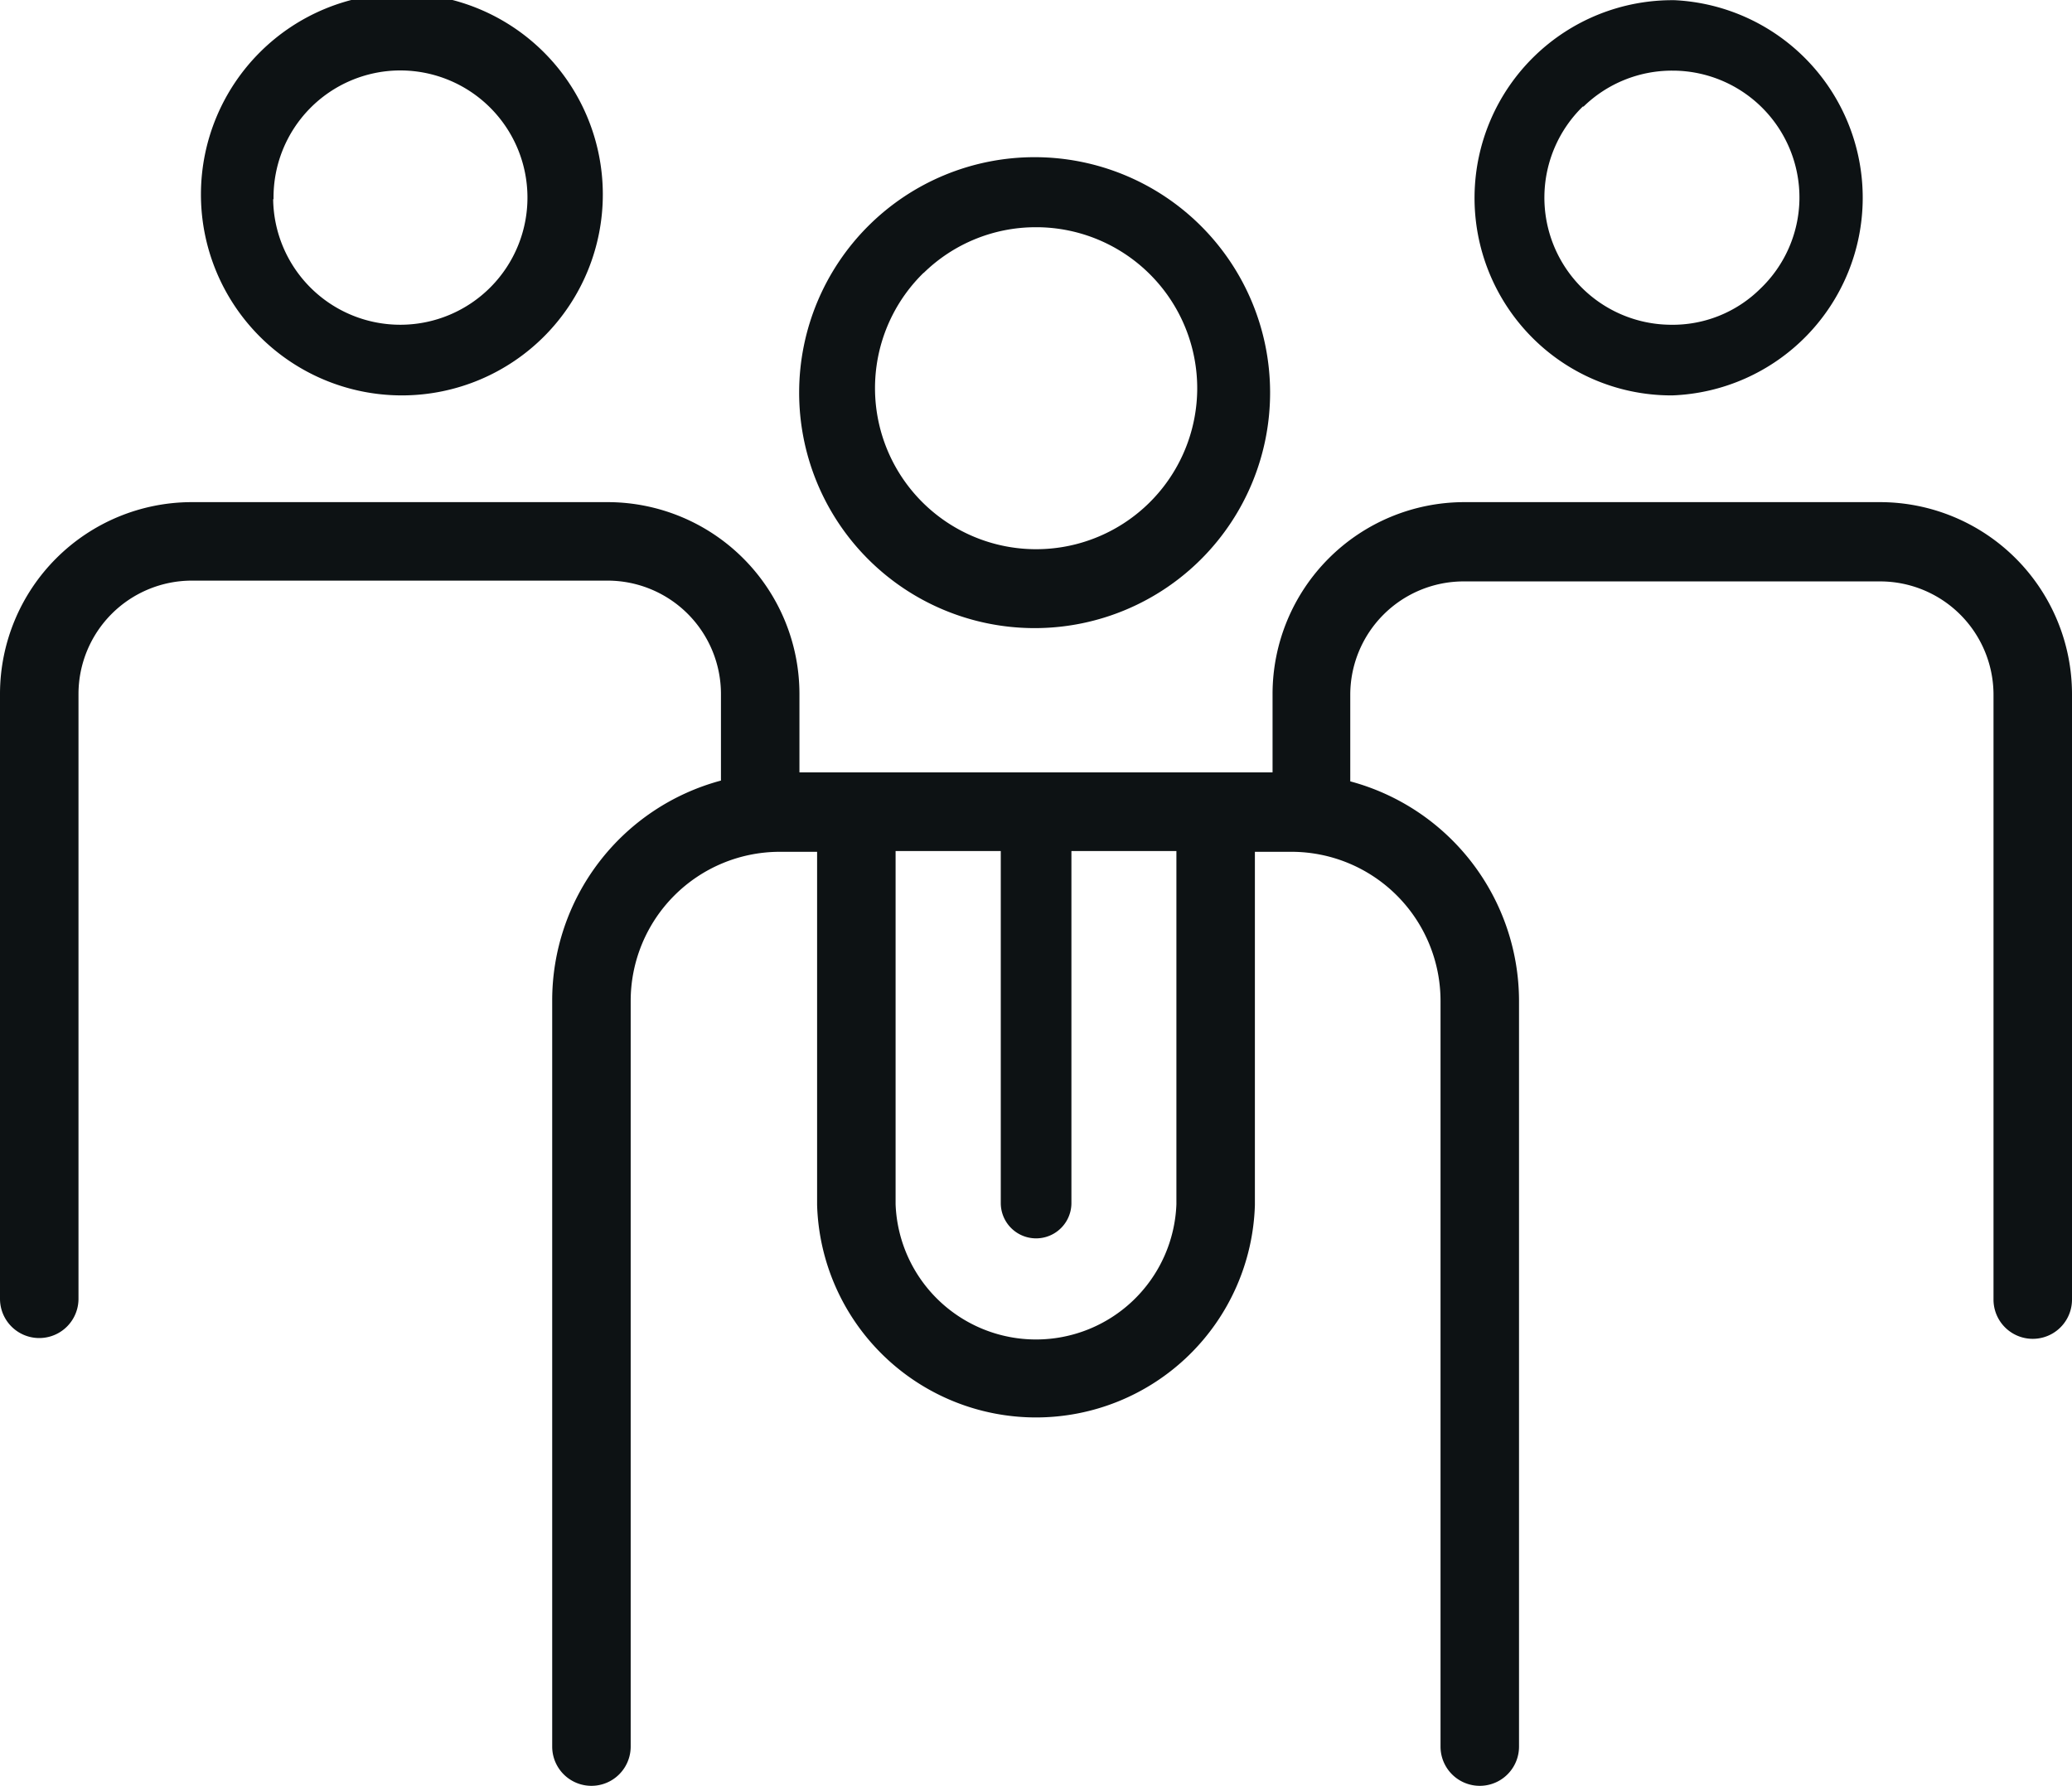
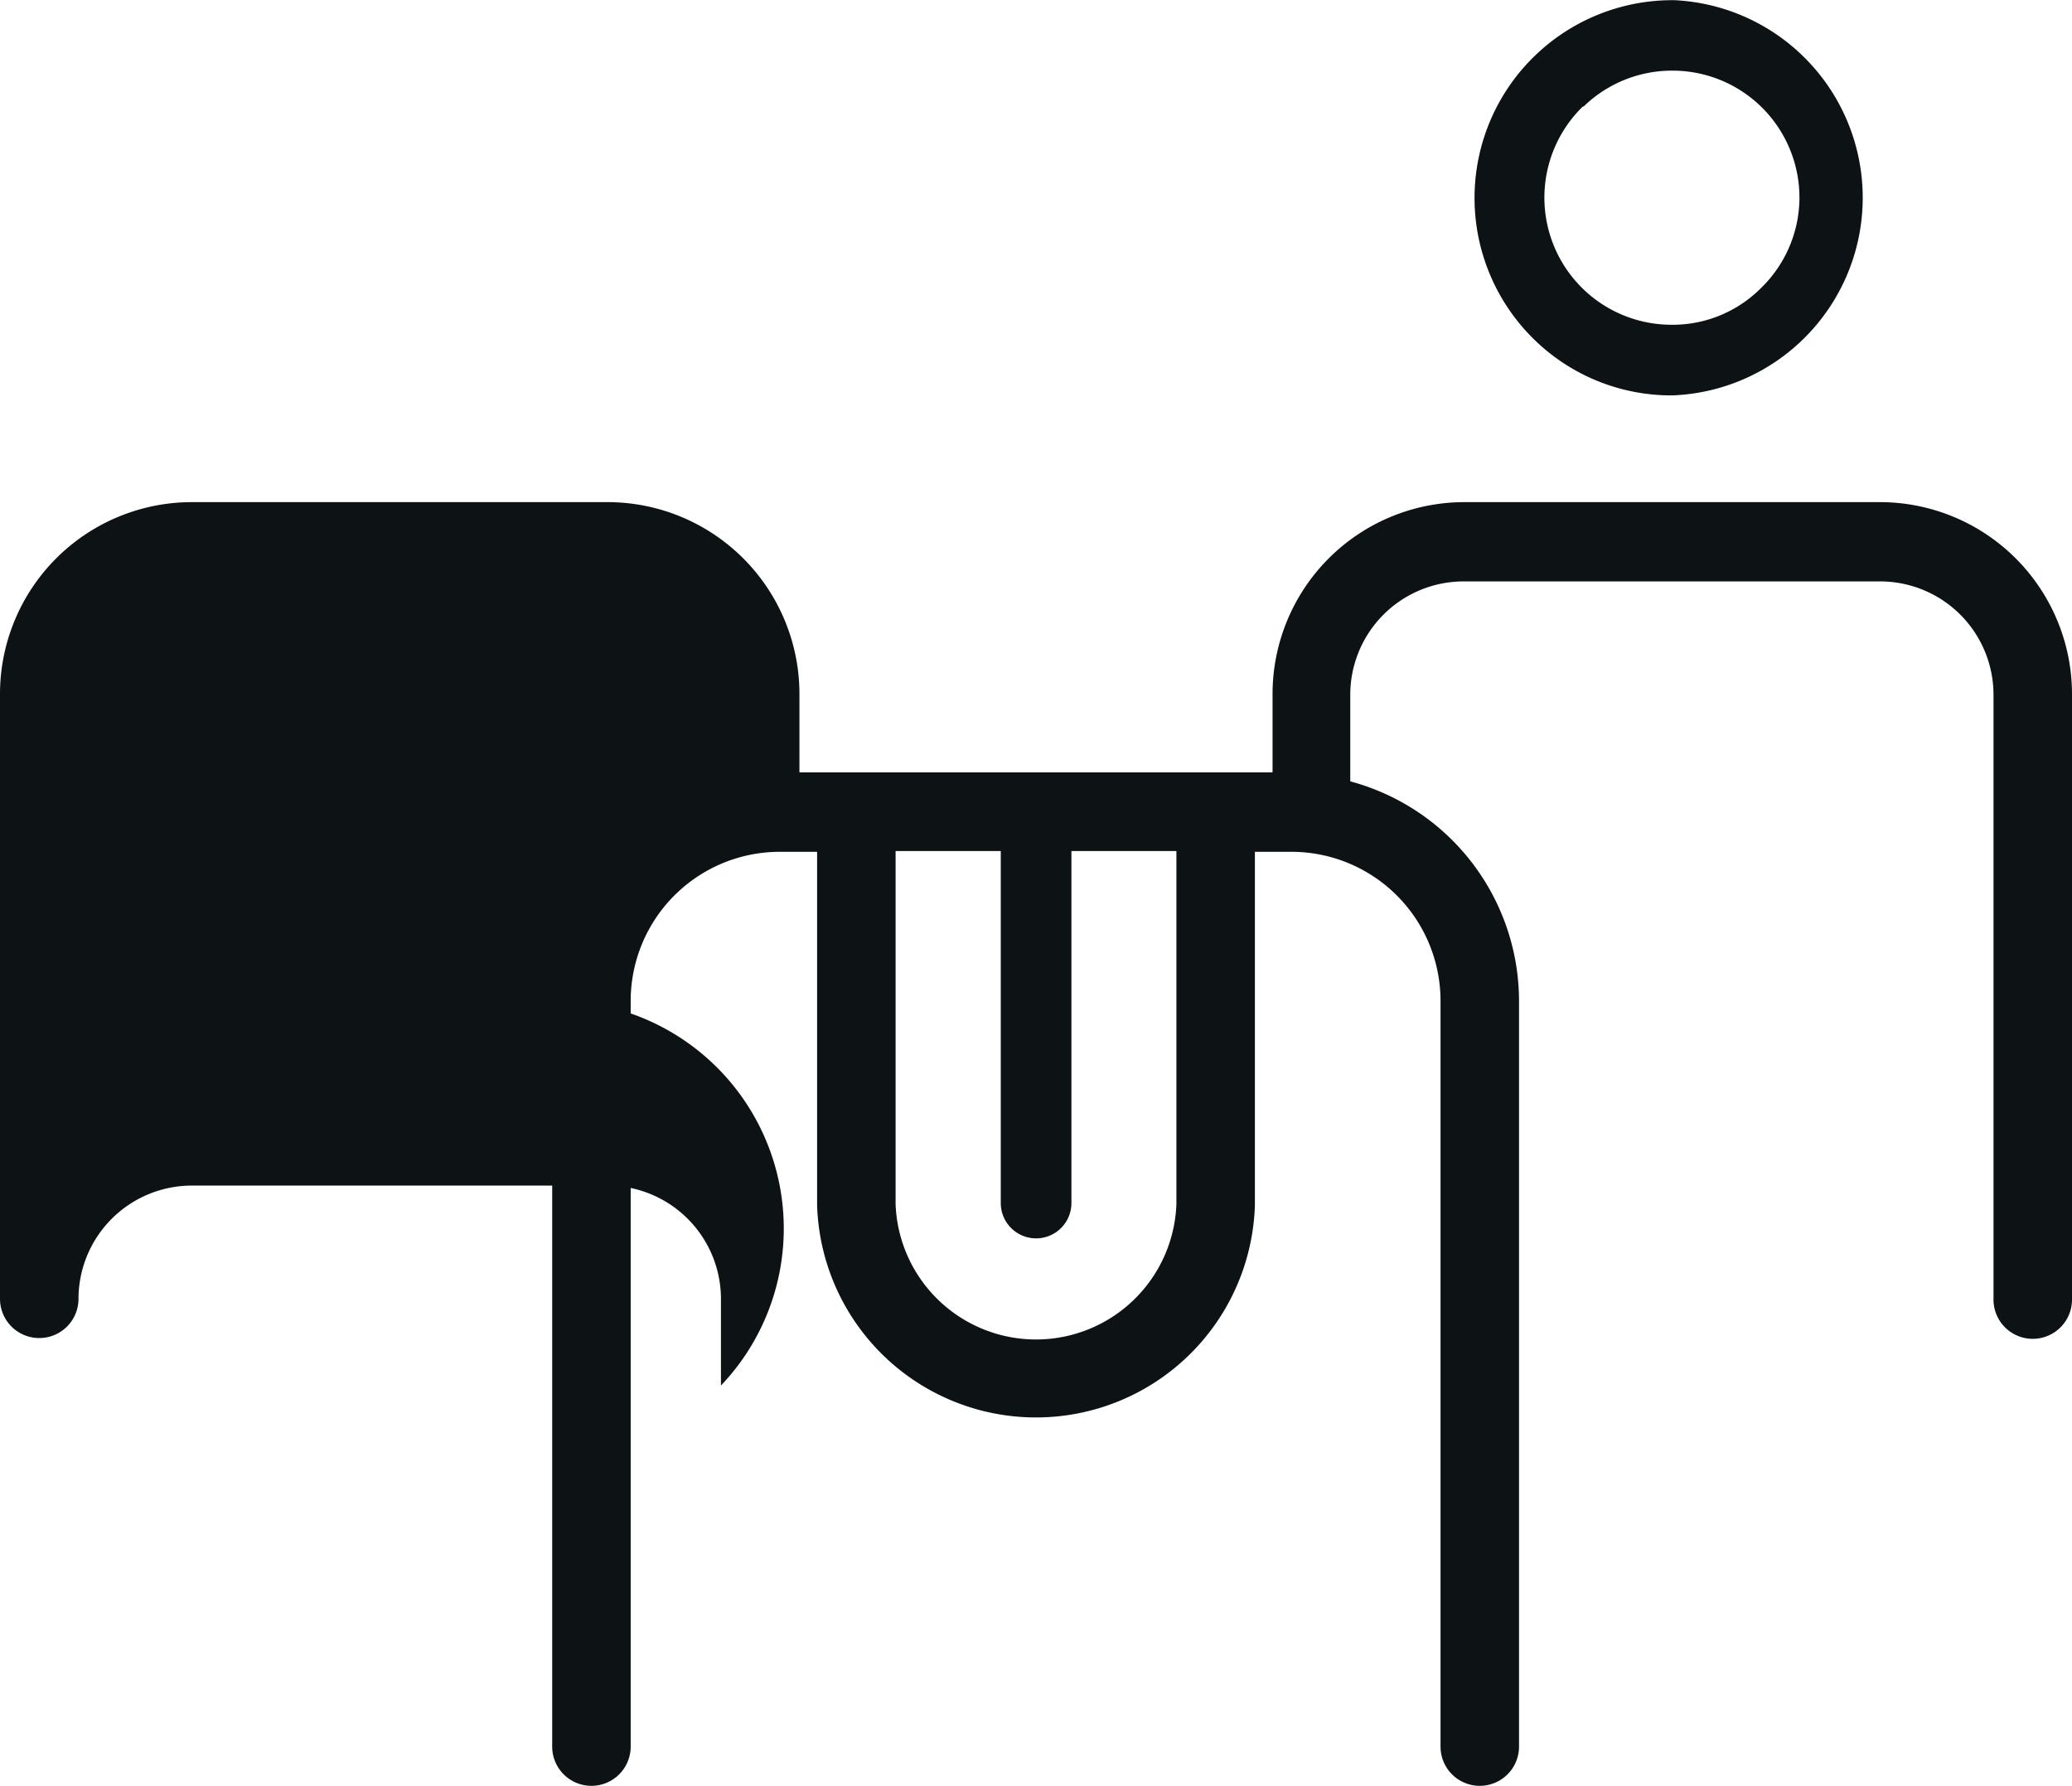
<svg xmlns="http://www.w3.org/2000/svg" id="Icons" viewBox="0 0 105.59 91">
  <defs>
    <style>.cls-1{fill:#0d1214;}</style>
  </defs>
-   <path class="cls-1" d="M113.23,100h.17a12,12,0,1,0-.17,0Zm-5.57-18.1a8.16,8.16,0,0,1,5.72-2.33h.11a8.21,8.21,0,0,1,8.11,8.32h0a8.21,8.21,0,1,1-13.94-6Z" transform="translate(-60.59 -67.99)" />
  <path class="cls-1" d="M145.68,88.14h.14A10.08,10.08,0,0,0,145.94,68a10.08,10.08,0,0,0-7.35,17.11A10,10,0,0,0,145.68,88.14Zm-4.39-14.72a6.46,6.46,0,0,1,4.51-1.83h.09a6.47,6.47,0,0,1,6.4,6.56h0a6.44,6.44,0,0,1-2,4.56,6.35,6.35,0,0,1-4.6,1.83,6.48,6.48,0,0,1-4.44-11.12Z" transform="translate(-60.59 -67.99)" />
-   <path class="cls-1" d="M156.4,93.58H135.21a9.78,9.78,0,0,0-9.77,9.77v4H101.33v-4a9.78,9.78,0,0,0-9.77-9.77H70.36a9.78,9.78,0,0,0-9.77,9.77v30.83a2,2,0,0,0,4,0V103.35a5.78,5.78,0,0,1,5.77-5.77h21.2a5.78,5.78,0,0,1,5.77,5.77v4.42A11.6,11.6,0,0,0,88.73,119v38a2,2,0,0,0,4,0V119a7.6,7.6,0,0,1,7.58-7.6h1.92v18a11.16,11.16,0,0,0,22.31,0v-18h1.92A7.6,7.6,0,0,1,134,119v38a2,2,0,0,0,4,0V119a11.6,11.6,0,0,0-8.6-11.19v-4.42a5.78,5.78,0,0,1,5.77-5.77H156.4a5.78,5.78,0,0,1,5.78,5.77v30.83a2,2,0,0,0,4,0V103.35A9.79,9.79,0,0,0,156.4,93.58Zm-35.86,35.78a7.16,7.16,0,0,1-14.31,0v-18h5.36V129.3a1.8,1.8,0,1,0,3.6,0V111.36h5.35Z" transform="translate(-60.59 -67.99)" />
-   <path class="cls-1" d="M81,88.14h.14a10.24,10.24,0,1,0-.14,0Zm-6.47-10a6.47,6.47,0,0,1,6.4-6.56H81a6.48,6.48,0,1,1-6.49,6.56Z" transform="translate(-60.59 -67.99)" />
+   <path class="cls-1" d="M156.4,93.58H135.21a9.78,9.78,0,0,0-9.77,9.77v4H101.33v-4a9.78,9.78,0,0,0-9.77-9.77H70.36a9.78,9.78,0,0,0-9.77,9.77v30.83a2,2,0,0,0,4,0a5.78,5.78,0,0,1,5.77-5.77h21.2a5.78,5.78,0,0,1,5.77,5.77v4.42A11.6,11.6,0,0,0,88.73,119v38a2,2,0,0,0,4,0V119a7.6,7.6,0,0,1,7.58-7.6h1.92v18a11.16,11.16,0,0,0,22.31,0v-18h1.92A7.6,7.6,0,0,1,134,119v38a2,2,0,0,0,4,0V119a11.6,11.6,0,0,0-8.6-11.19v-4.42a5.78,5.78,0,0,1,5.77-5.77H156.4a5.78,5.78,0,0,1,5.78,5.77v30.83a2,2,0,0,0,4,0V103.35A9.79,9.79,0,0,0,156.4,93.58Zm-35.86,35.78a7.16,7.16,0,0,1-14.31,0v-18h5.36V129.3a1.8,1.8,0,1,0,3.6,0V111.36h5.35Z" transform="translate(-60.59 -67.99)" />
</svg>